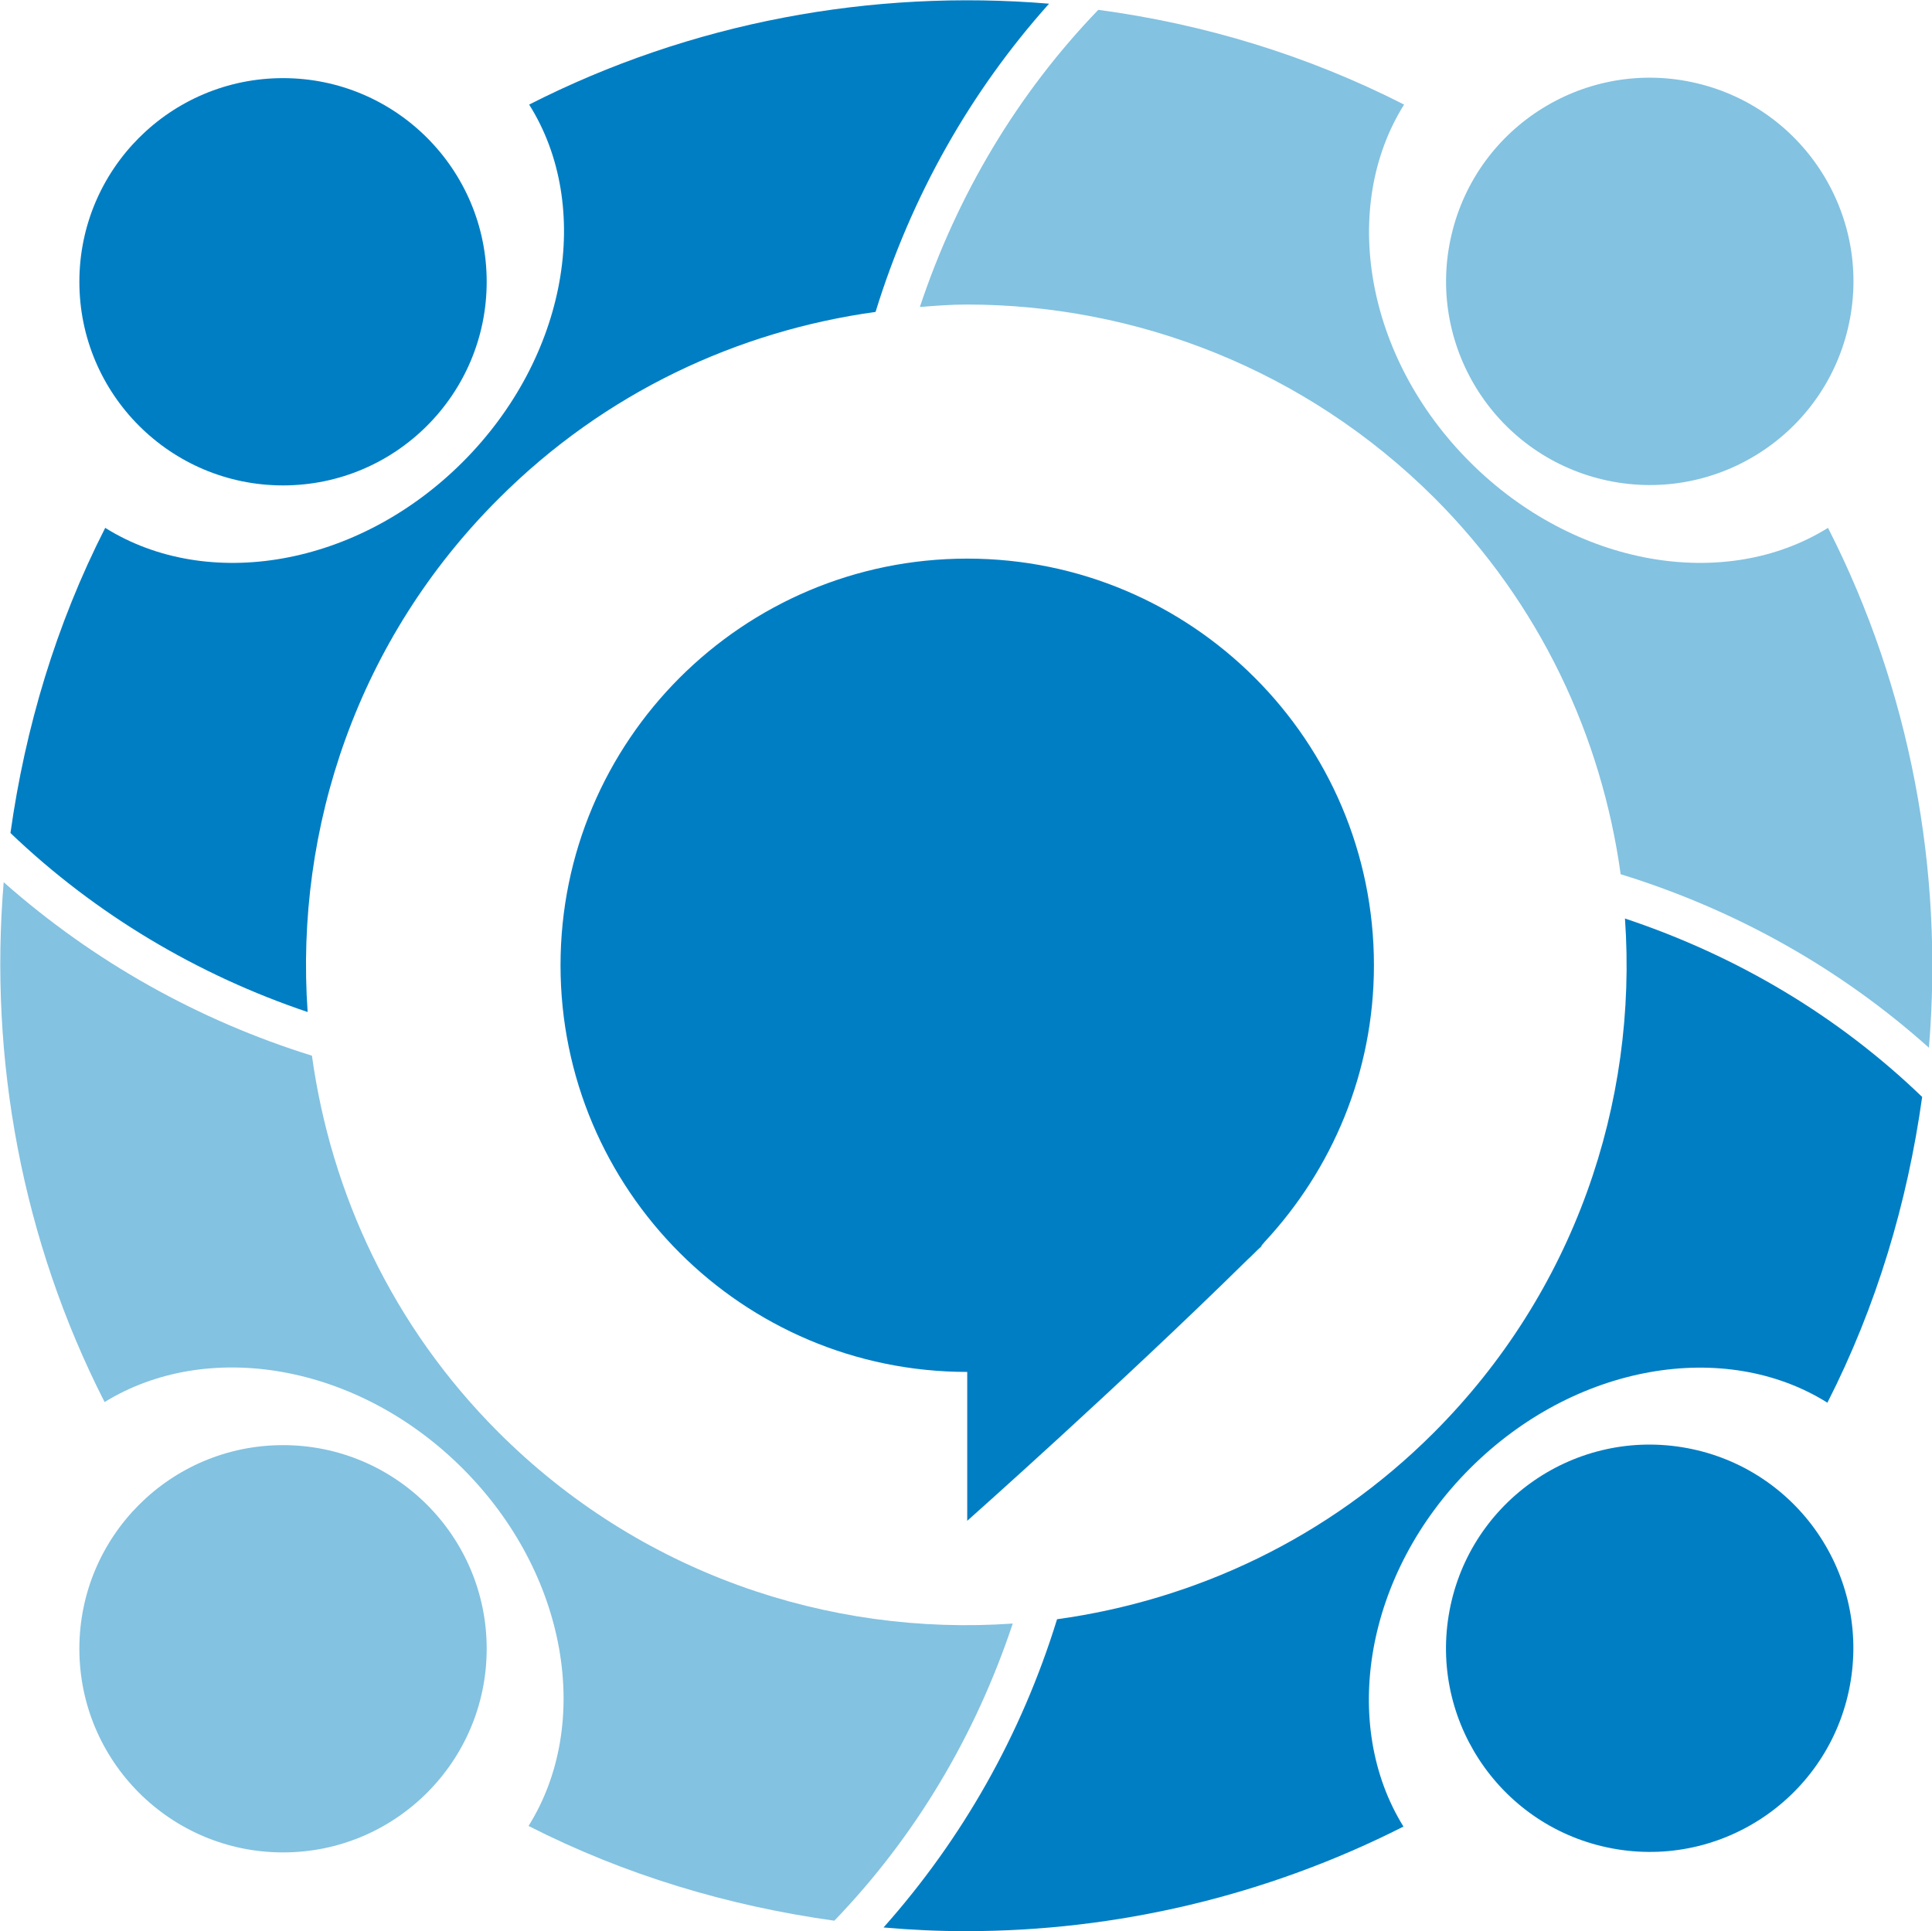
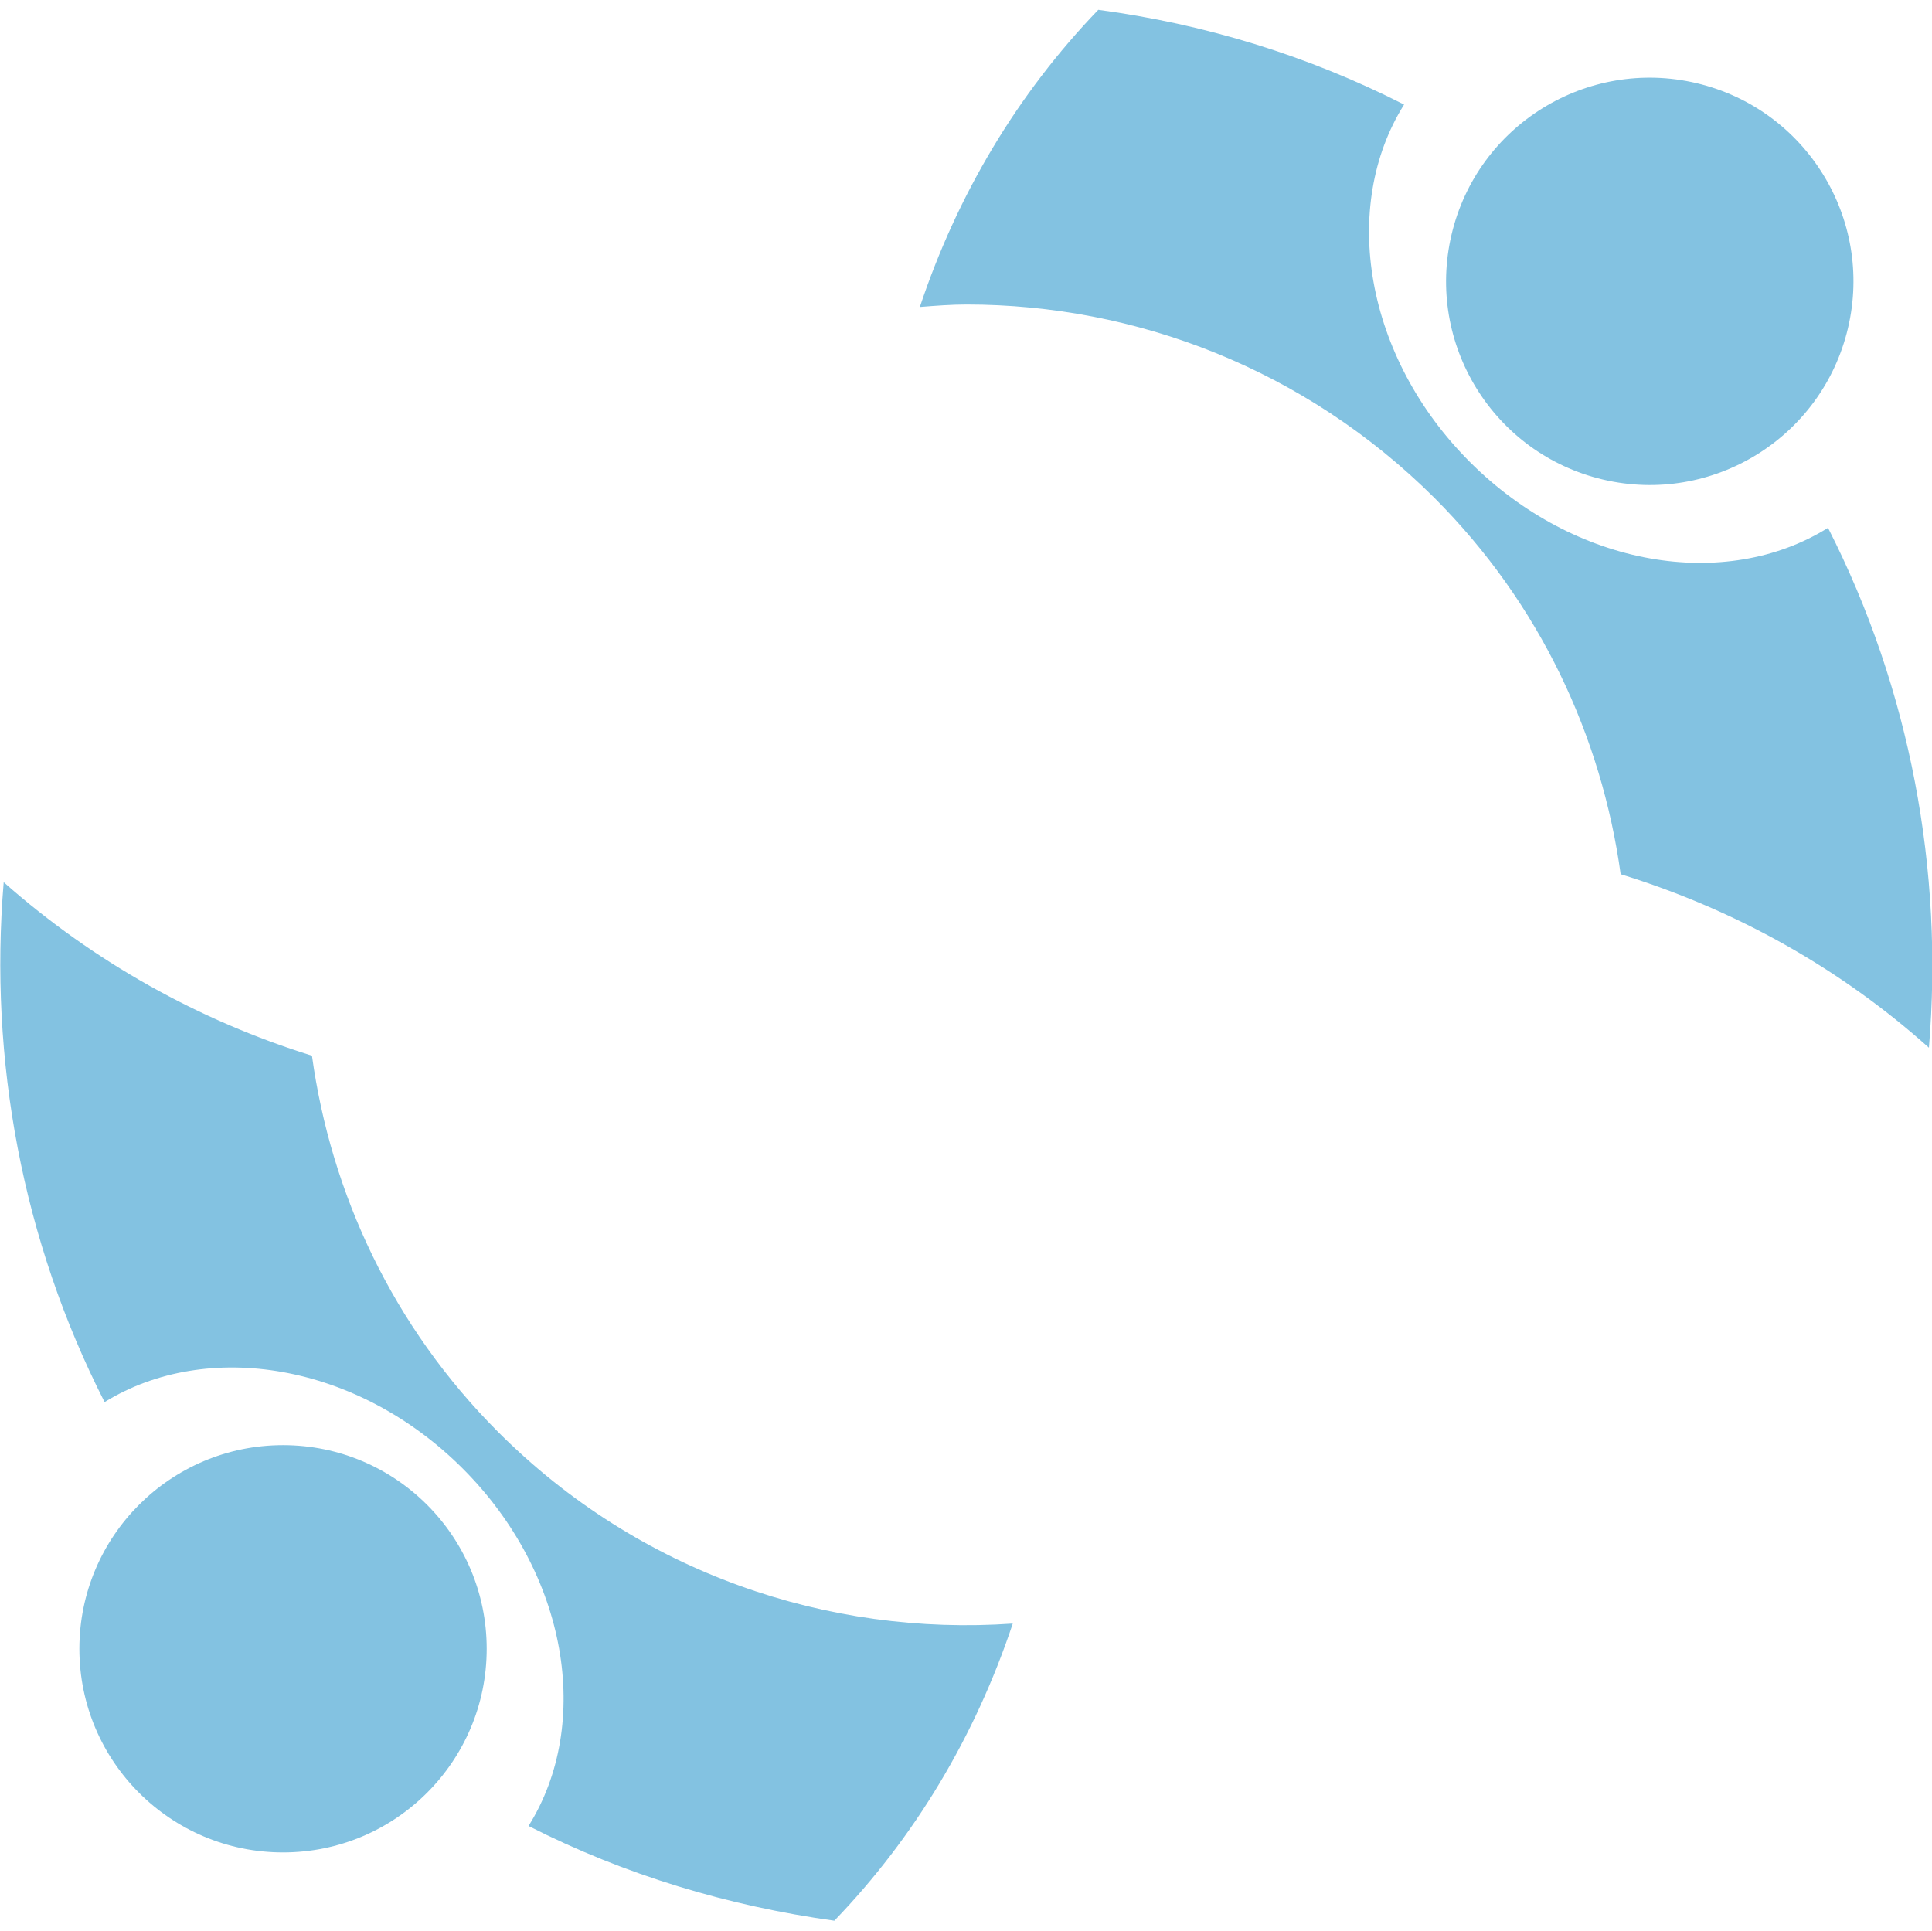
<svg xmlns="http://www.w3.org/2000/svg" version="1.1" width="314" height="313.9">
  <svg viewBox="0 0 314 313.9">
    <path fill="#83c2e1" d="M238.9 75.1C221.8 58 217.8 33.6 228.2 17c-15.7-8-32.5-13.1-49.7-15.4-13.1 13.6-22.9 30-29 48.3 2.5-.2 5.1-.4 7.6-.4 27.5 0 55 10.5 76 31.4 17.2 17.2 27.2 38.8 30.3 61.2 18.8 5.8 35.8 15.4 50.1 28.2 2.4-28.8-3-58.2-16.4-84.5-16.7 10.4-41.1 6.4-58.2-10.7zM75.2 238.7c17.1 17.1 21.1 41.5 10.7 58.1 15.7 8 32.5 13 49.7 15.4 13.1-13.6 22.9-30 29-48.3-30 2.1-60.7-8.2-83.6-31.1-17.2-17.2-27.2-38.8-30.3-61.2-18.3-5.7-35.4-15.2-50.1-28.2-2.4 28.8 3 58.2 16.4 84.5 16.7-10.3 41.1-6.3 58.2 10.8z" />
    <circle fill="#83c2e1" cx="46" cy="268" r="33.1" />
-     <path fill="#007ec4" d="M238.9 238.7c17.1-17.1 41.5-21.1 58.1-10.7 8-15.7 13-32.5 15.4-49.7-13.6-13.1-30-22.9-48.3-29 2.1 30-8.2 60.7-31.1 83.6-17.2 17.2-38.8 27.2-61.2 30.3-5.8 18.8-15.4 35.7-28.2 50.1 4.5.4 8.9.6 13.4.6 24.4 0 48.8-5.7 71.1-17-10.3-16.6-6.3-41.1 10.8-58.2zM75.2 75.1C58.1 92.2 33.7 96.2 17.1 85.8c-8 15.7-13 32.5-15.4 49.6 13.9 13.3 30.5 23.1 48.3 29.1-2.1-30 8.2-60.7 31.1-83.5 17.2-17.2 38.8-27.2 61.2-30.3 5.8-18.8 15.4-35.8 28.2-50.1-28.8-2.4-58.2 3-84.5 16.4 10.4 16.5 6.3 41-10.8 58.1zm130.3 126.8c11-11.8 17.8-27.6 17.8-45 0-36.5-29.6-66.1-66.1-66.1s-66.1 29.6-66.1 66.1 29.6 66.1 66.1 66.1v24.2s25-22.2 45.5-42.4c.8-.7 1.5-1.5 2.3-2.2 0-.2.3-.4.5-.7z" />
-     <circle fill="#007ec4" cx="46" cy="45.8" r="33.1" />
-     <circle fill="#007ec4" cx="268.1" cy="268" r="33.1" transform="rotate(-80.781 268.058 267.949)" />
    <circle fill="#83c2e1" cx="268.1" cy="45.8" r="33.1" transform="rotate(-76.714 268.074 45.749)" />
  </svg>
  <style>@media (prefers-color-scheme: light) { :root { filter: none; } }
</style>
</svg>